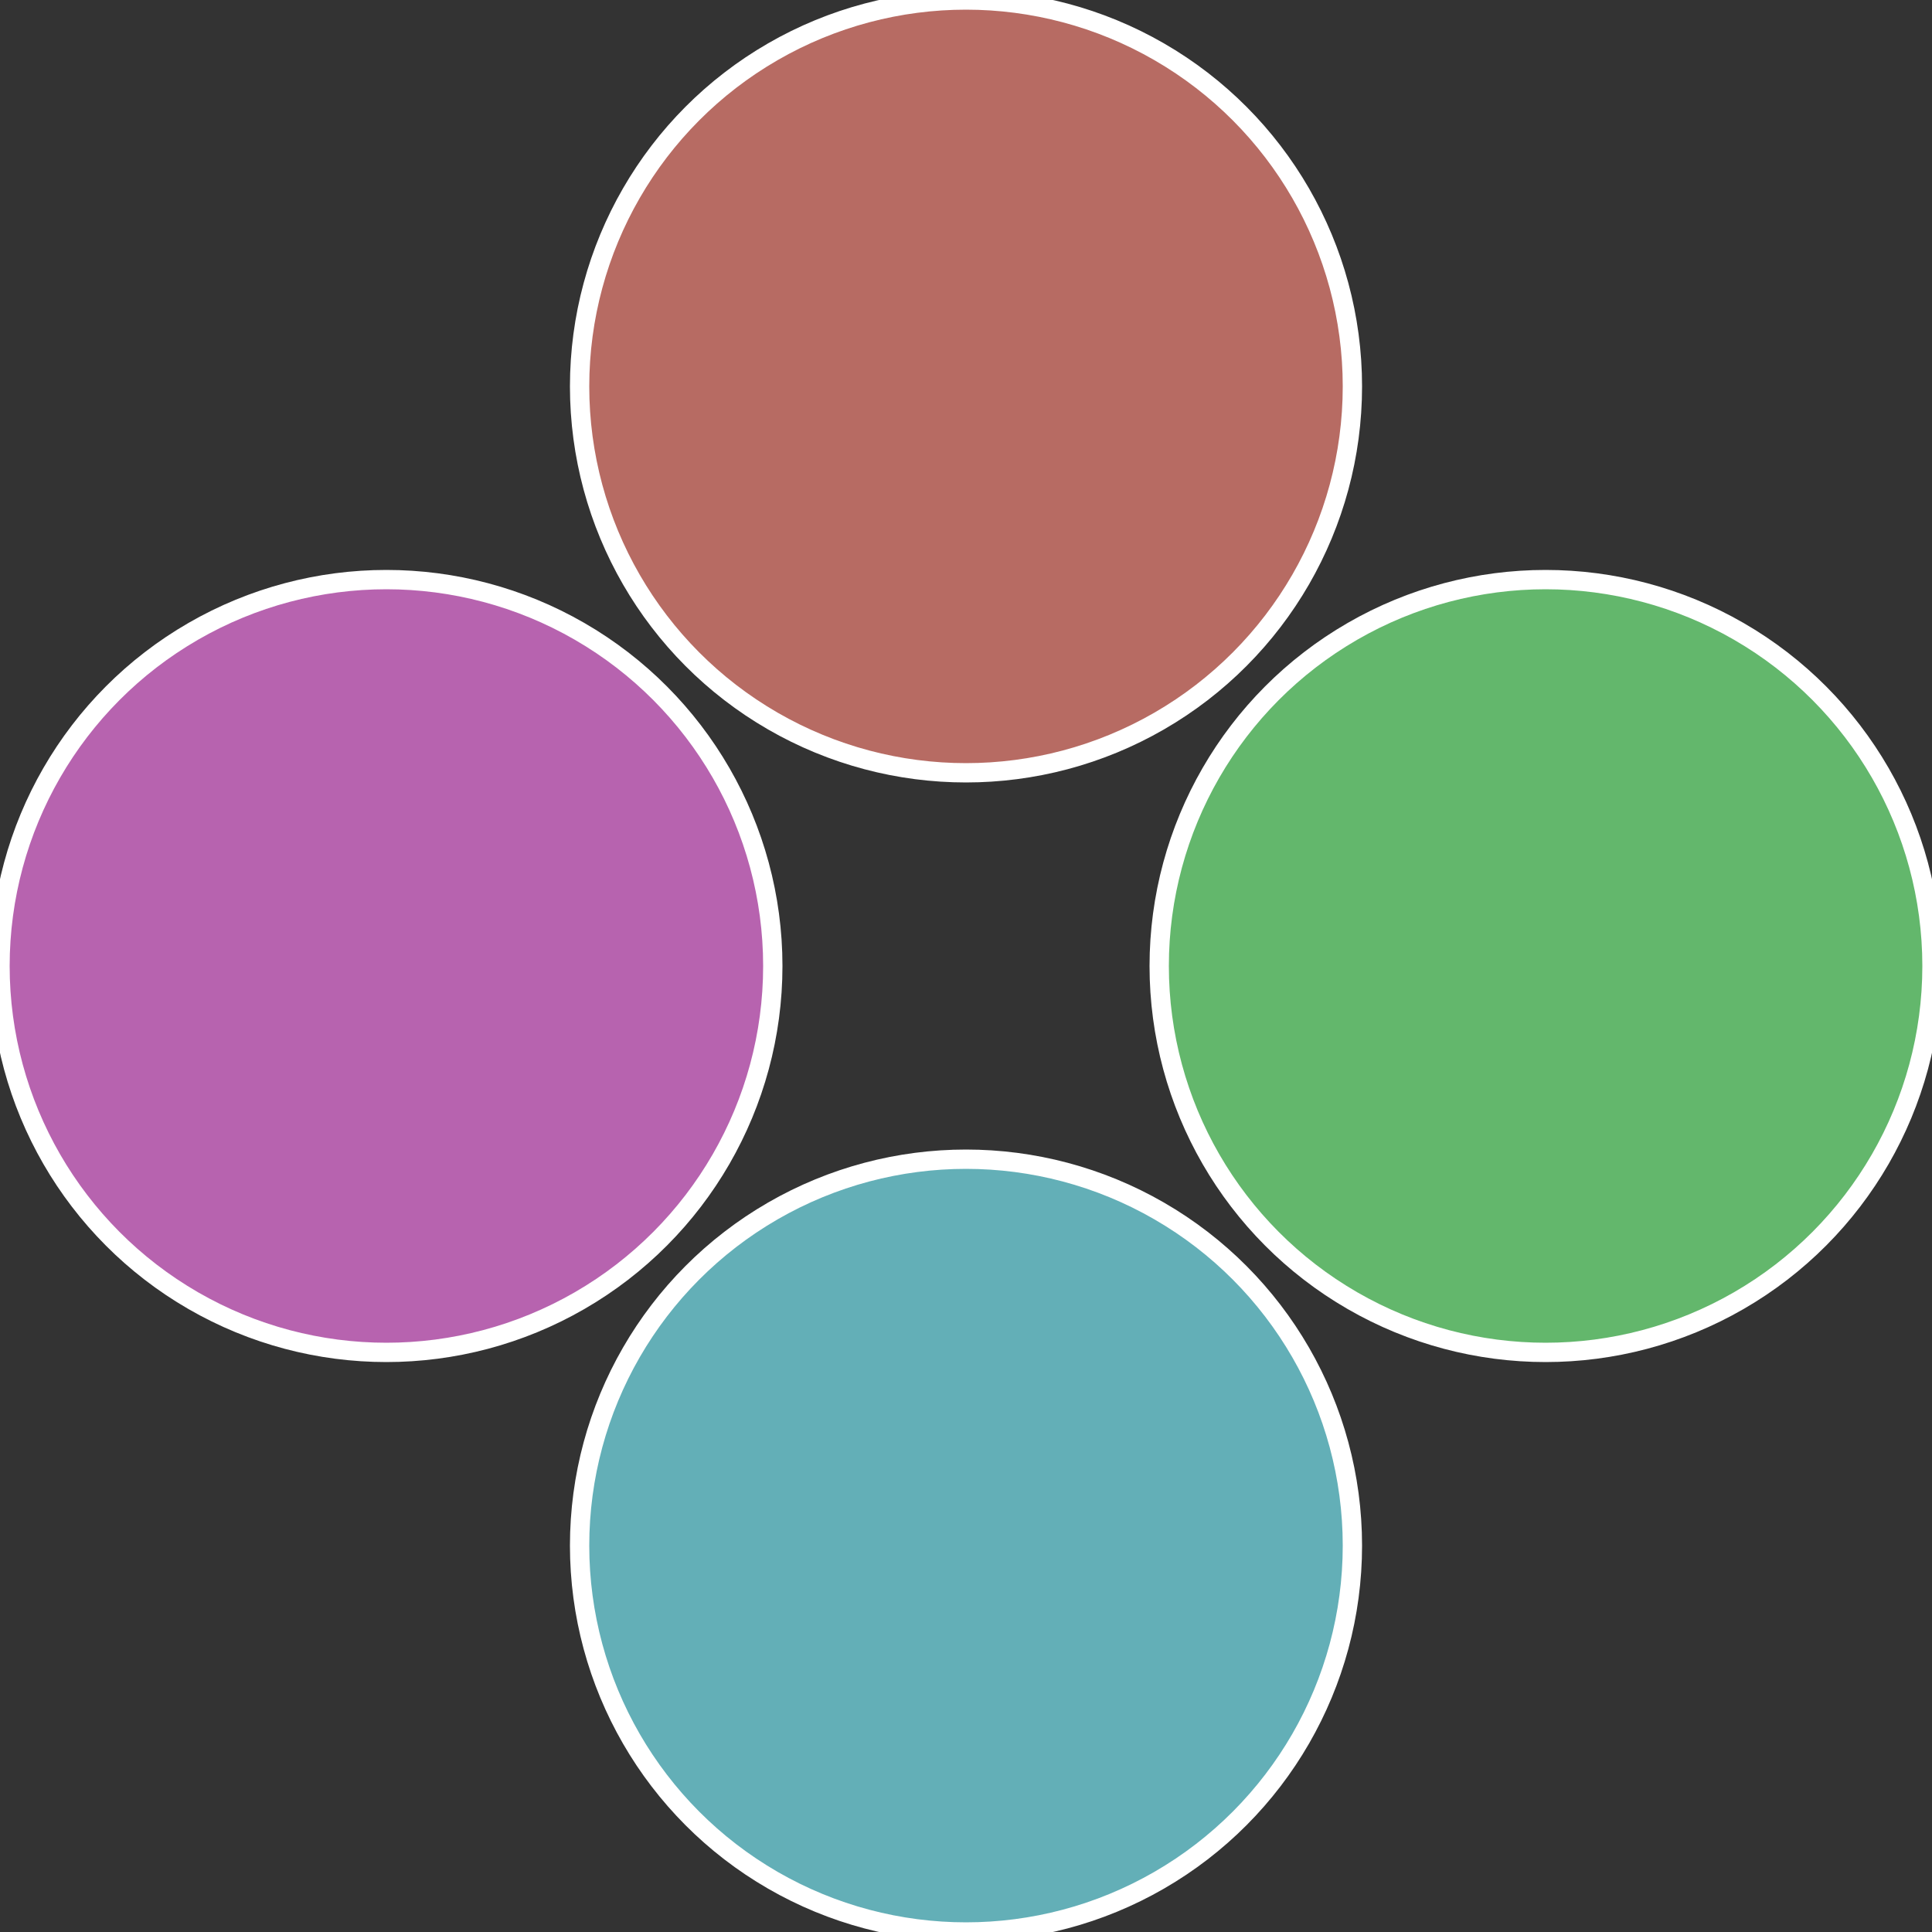
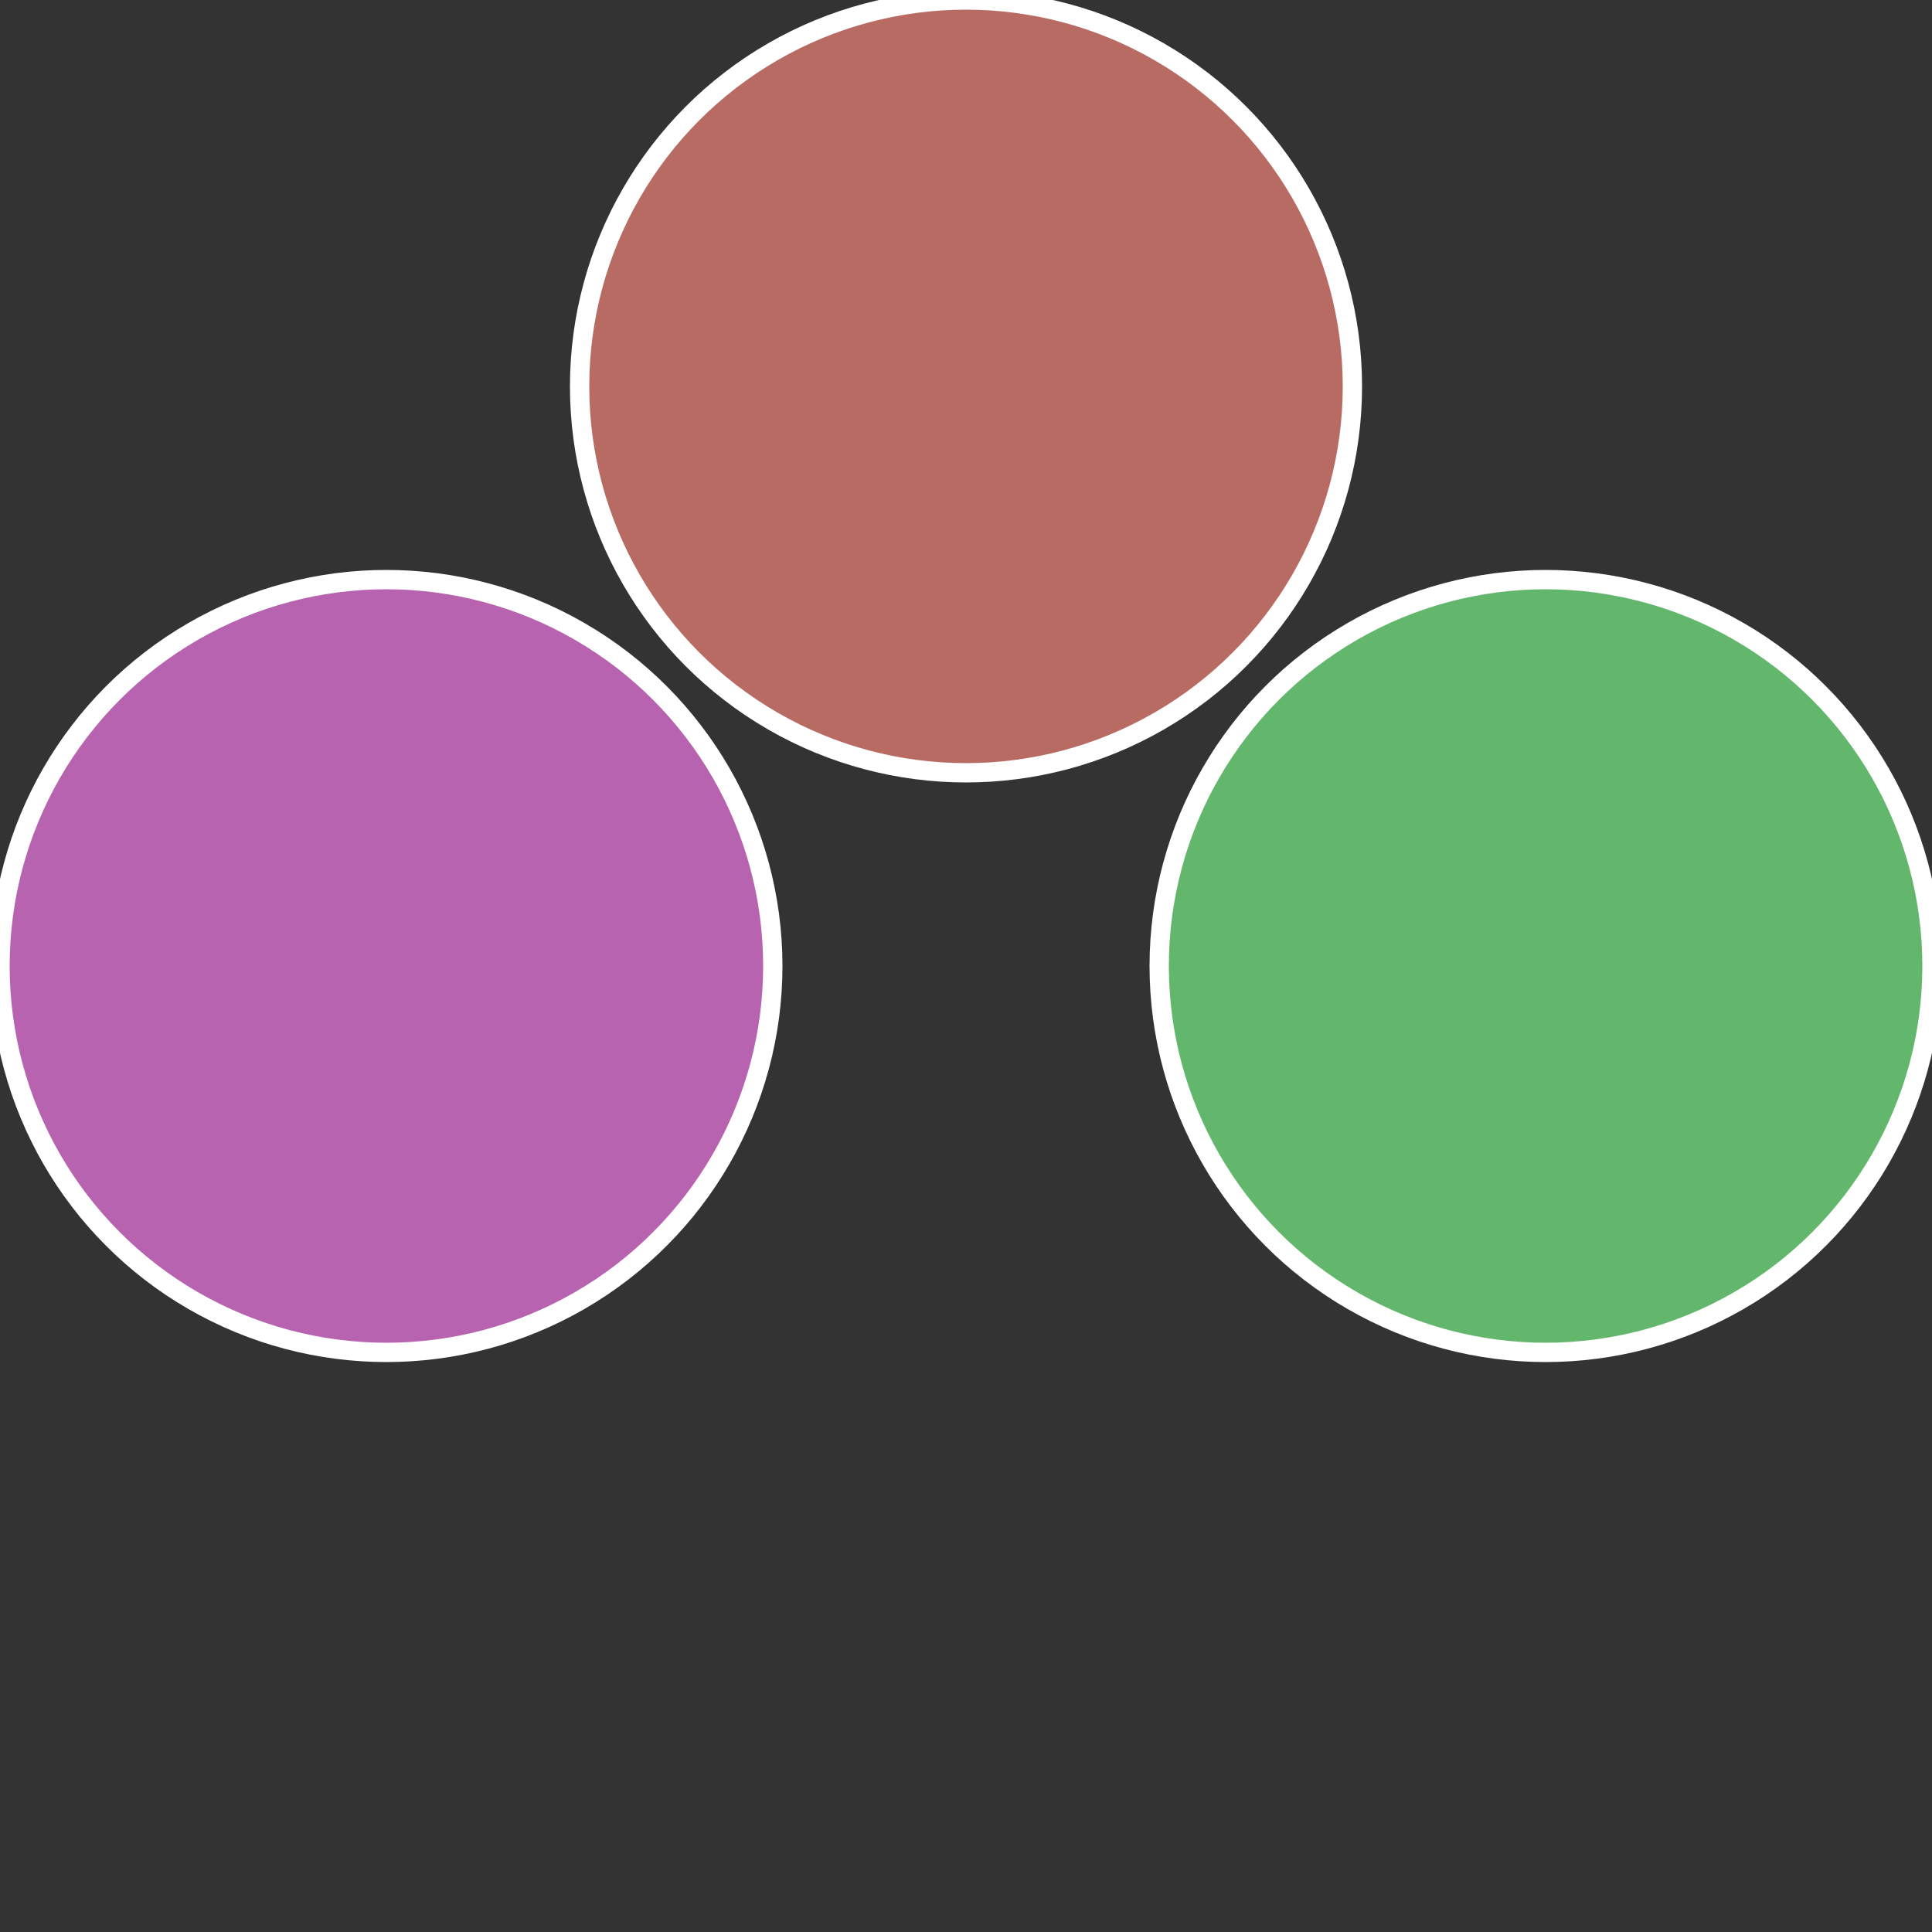
<svg xmlns="http://www.w3.org/2000/svg" width="500" height="500" viewBox="-1 -1 2 2">
  <rect x="-1" y="-1" width="2" height="2" fill="#333333" stroke="none" />
  <circle cx="0.6" cy="0" r="0.4" fill="#63b76c" stroke="#fff" stroke-width="1%" />
-   <circle cx="3.6739403974421E-17" cy="0.6" r="0.4" fill="#63afb7" stroke="#fff" stroke-width="1%" />
  <circle cx="-0.6" cy="7.3478807948841E-17" r="0.4" fill="#b763af" stroke="#fff" stroke-width="1%" />
  <circle cx="-1.1021821192326E-16" cy="-0.6" r="0.4" fill="#b76b63" stroke="#fff" stroke-width="1%" />
</svg>